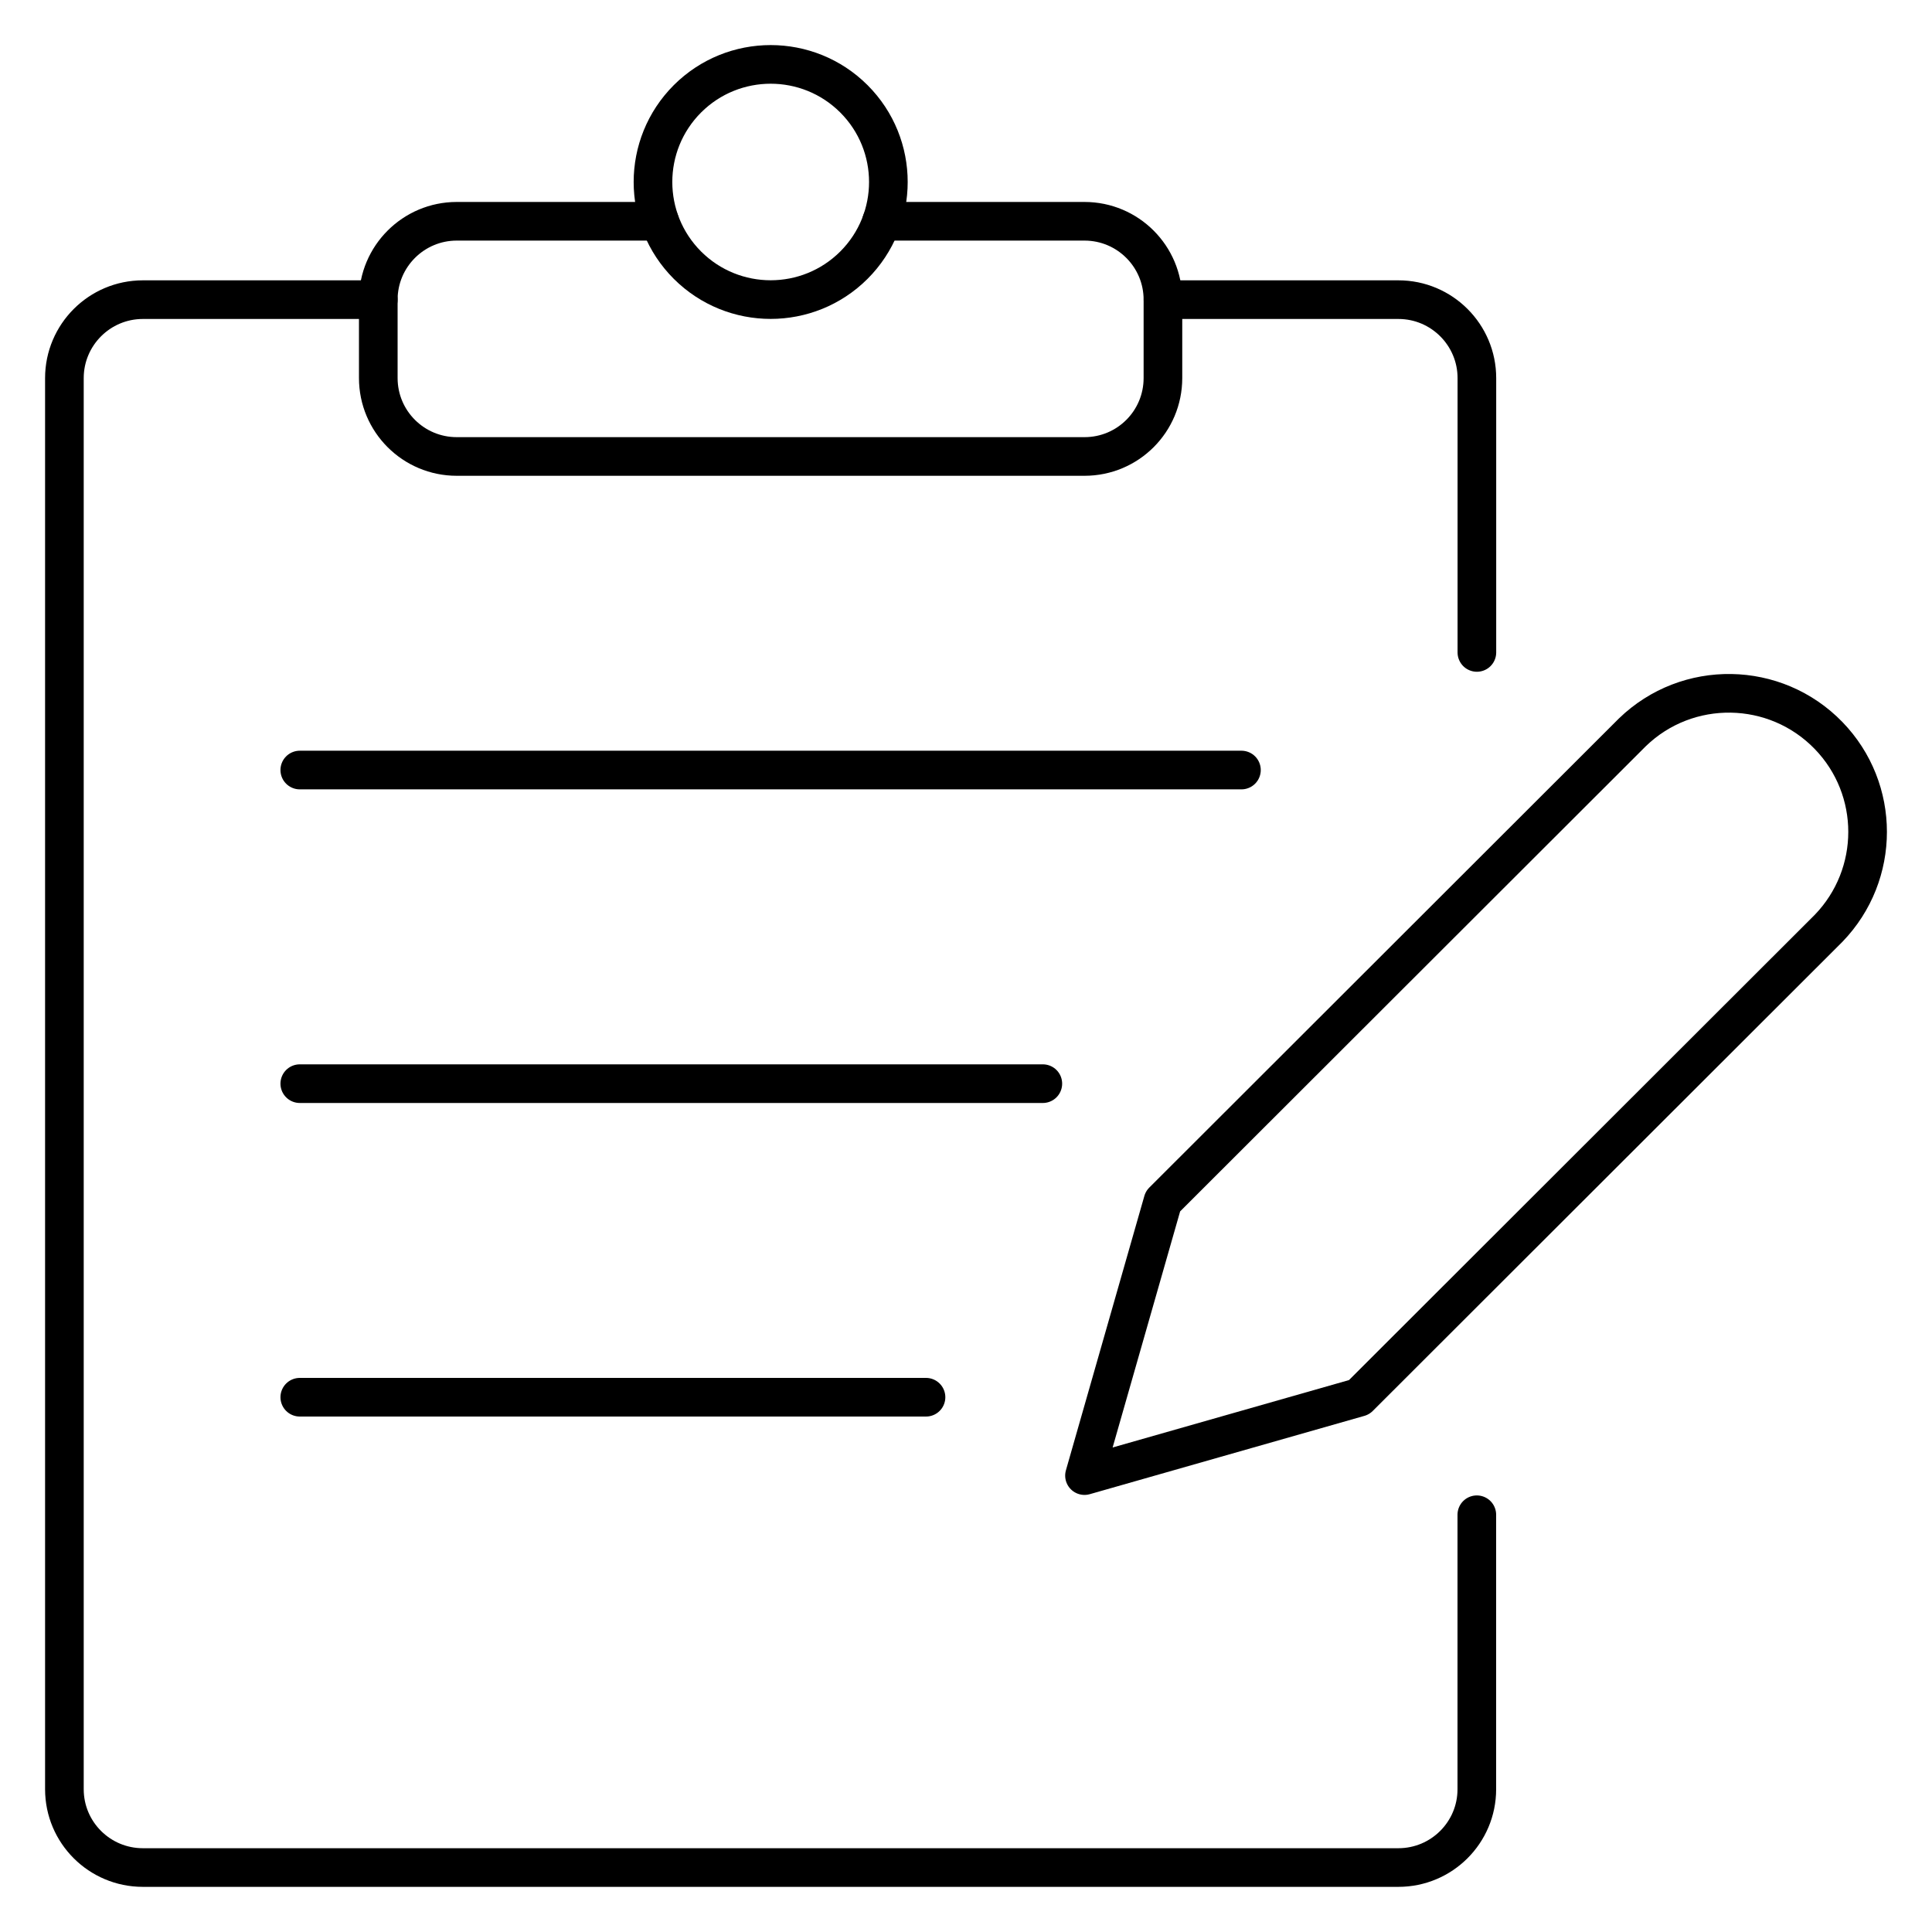
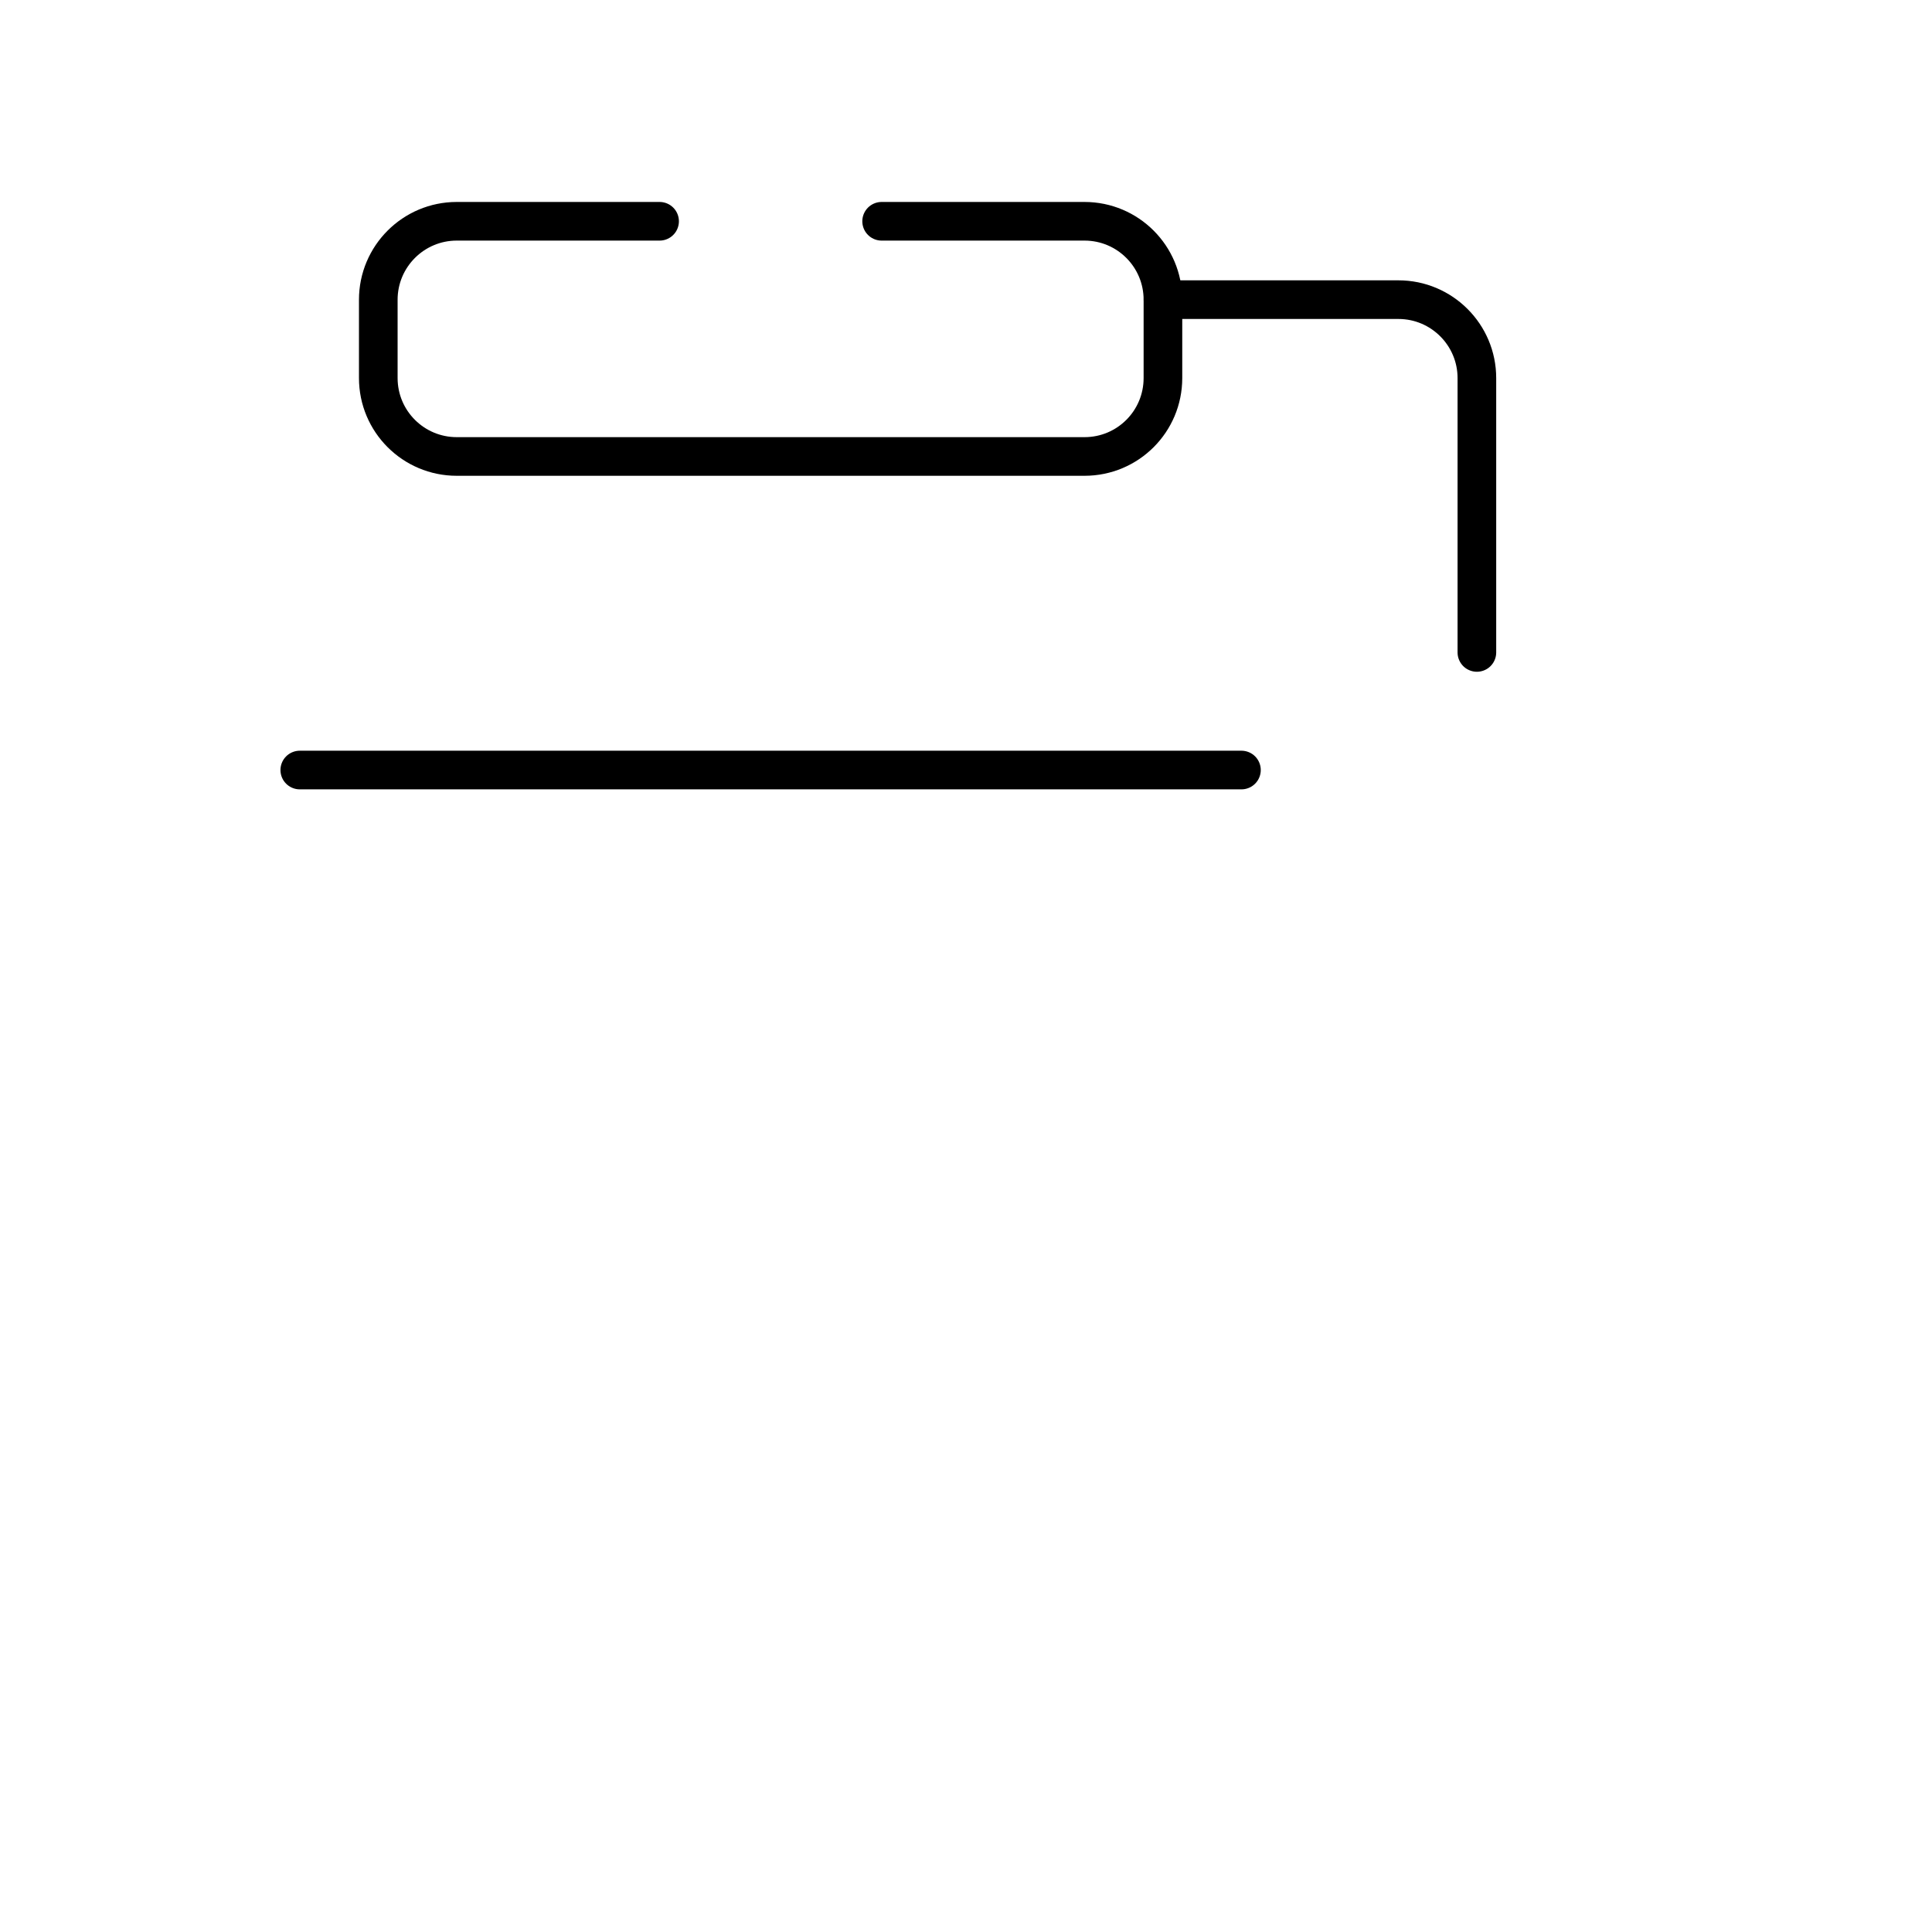
<svg xmlns="http://www.w3.org/2000/svg" width="30" height="30" viewBox="0 0 30 30" fill="none">
-   <path d="M10.966 9.434V11.565C10.966 11.901 10.693 12.173 10.357 12.173H0.609V12.173C0.273 12.173 0 11.901 0 11.565V11.565V0.609V0.609C-5.08056e-08 0.273 0.273 0 0.609 0H2.437" transform="translate(1 4.653) scale(2)" stroke="black" stroke-width="0.3" stroke-linecap="round" stroke-linejoin="round" />
  <path d="M0 0H1.828V0C2.164 -1.4694e-08 2.437 0.273 2.437 0.609V2.739" transform="translate(18.059 4.653) scale(2)" stroke="black" stroke-width="0.3" stroke-linecap="round" stroke-linejoin="round" />
-   <path d="M1.56 0.267C1.917 0.624 1.917 1.202 1.56 1.559C1.203 1.915 0.625 1.915 0.268 1.559C-0.089 1.202 -0.089 0.624 0.268 0.267C0.625 -0.089 1.203 -0.089 1.56 0.267" transform="translate(10.139 1) scale(2)" stroke="black" stroke-width="0.3" stroke-linecap="round" stroke-linejoin="round" />
  <path d="M3.908 0H5.483V0C5.82 -1.4694e-08 6.092 0.273 6.092 0.609V1.217C6.092 1.554 5.82 1.826 5.483 1.826H0.609V1.826C0.273 1.826 0 1.554 0 1.217V0.609V0.609C-5.08056e-08 0.273 0.273 1.45118e-07 0.609 1.45118e-07H2.184" transform="translate(5.874 3.436) scale(2)" stroke="black" stroke-width="0.3" stroke-linecap="round" stroke-linejoin="round" />
  <path d="M0 0H7.311" transform="translate(4.655 11.957) scale(2)" stroke="black" stroke-width="0.3" stroke-linecap="round" stroke-linejoin="round" />
-   <path d="M0 0H5.769" transform="translate(4.655 16.827) scale(2)" stroke="black" stroke-width="0.3" stroke-linecap="round" stroke-linejoin="round" />
-   <path d="M0 0H4.862" transform="translate(4.655 21.696) scale(2)" stroke="black" stroke-width="0.3" stroke-linecap="round" stroke-linejoin="round" />
-   <path d="M2.132 5.466L0 6.074L0.609 3.944L4.254 0.303V0.303C4.681 -0.11 5.363 -0.099 5.777 0.328C6.181 0.745 6.181 1.407 5.777 1.825L2.132 5.466Z" transform="translate(16.84 10.765) scale(2)" stroke="black" stroke-width="0.3" stroke-linecap="round" stroke-linejoin="round" />
</svg>